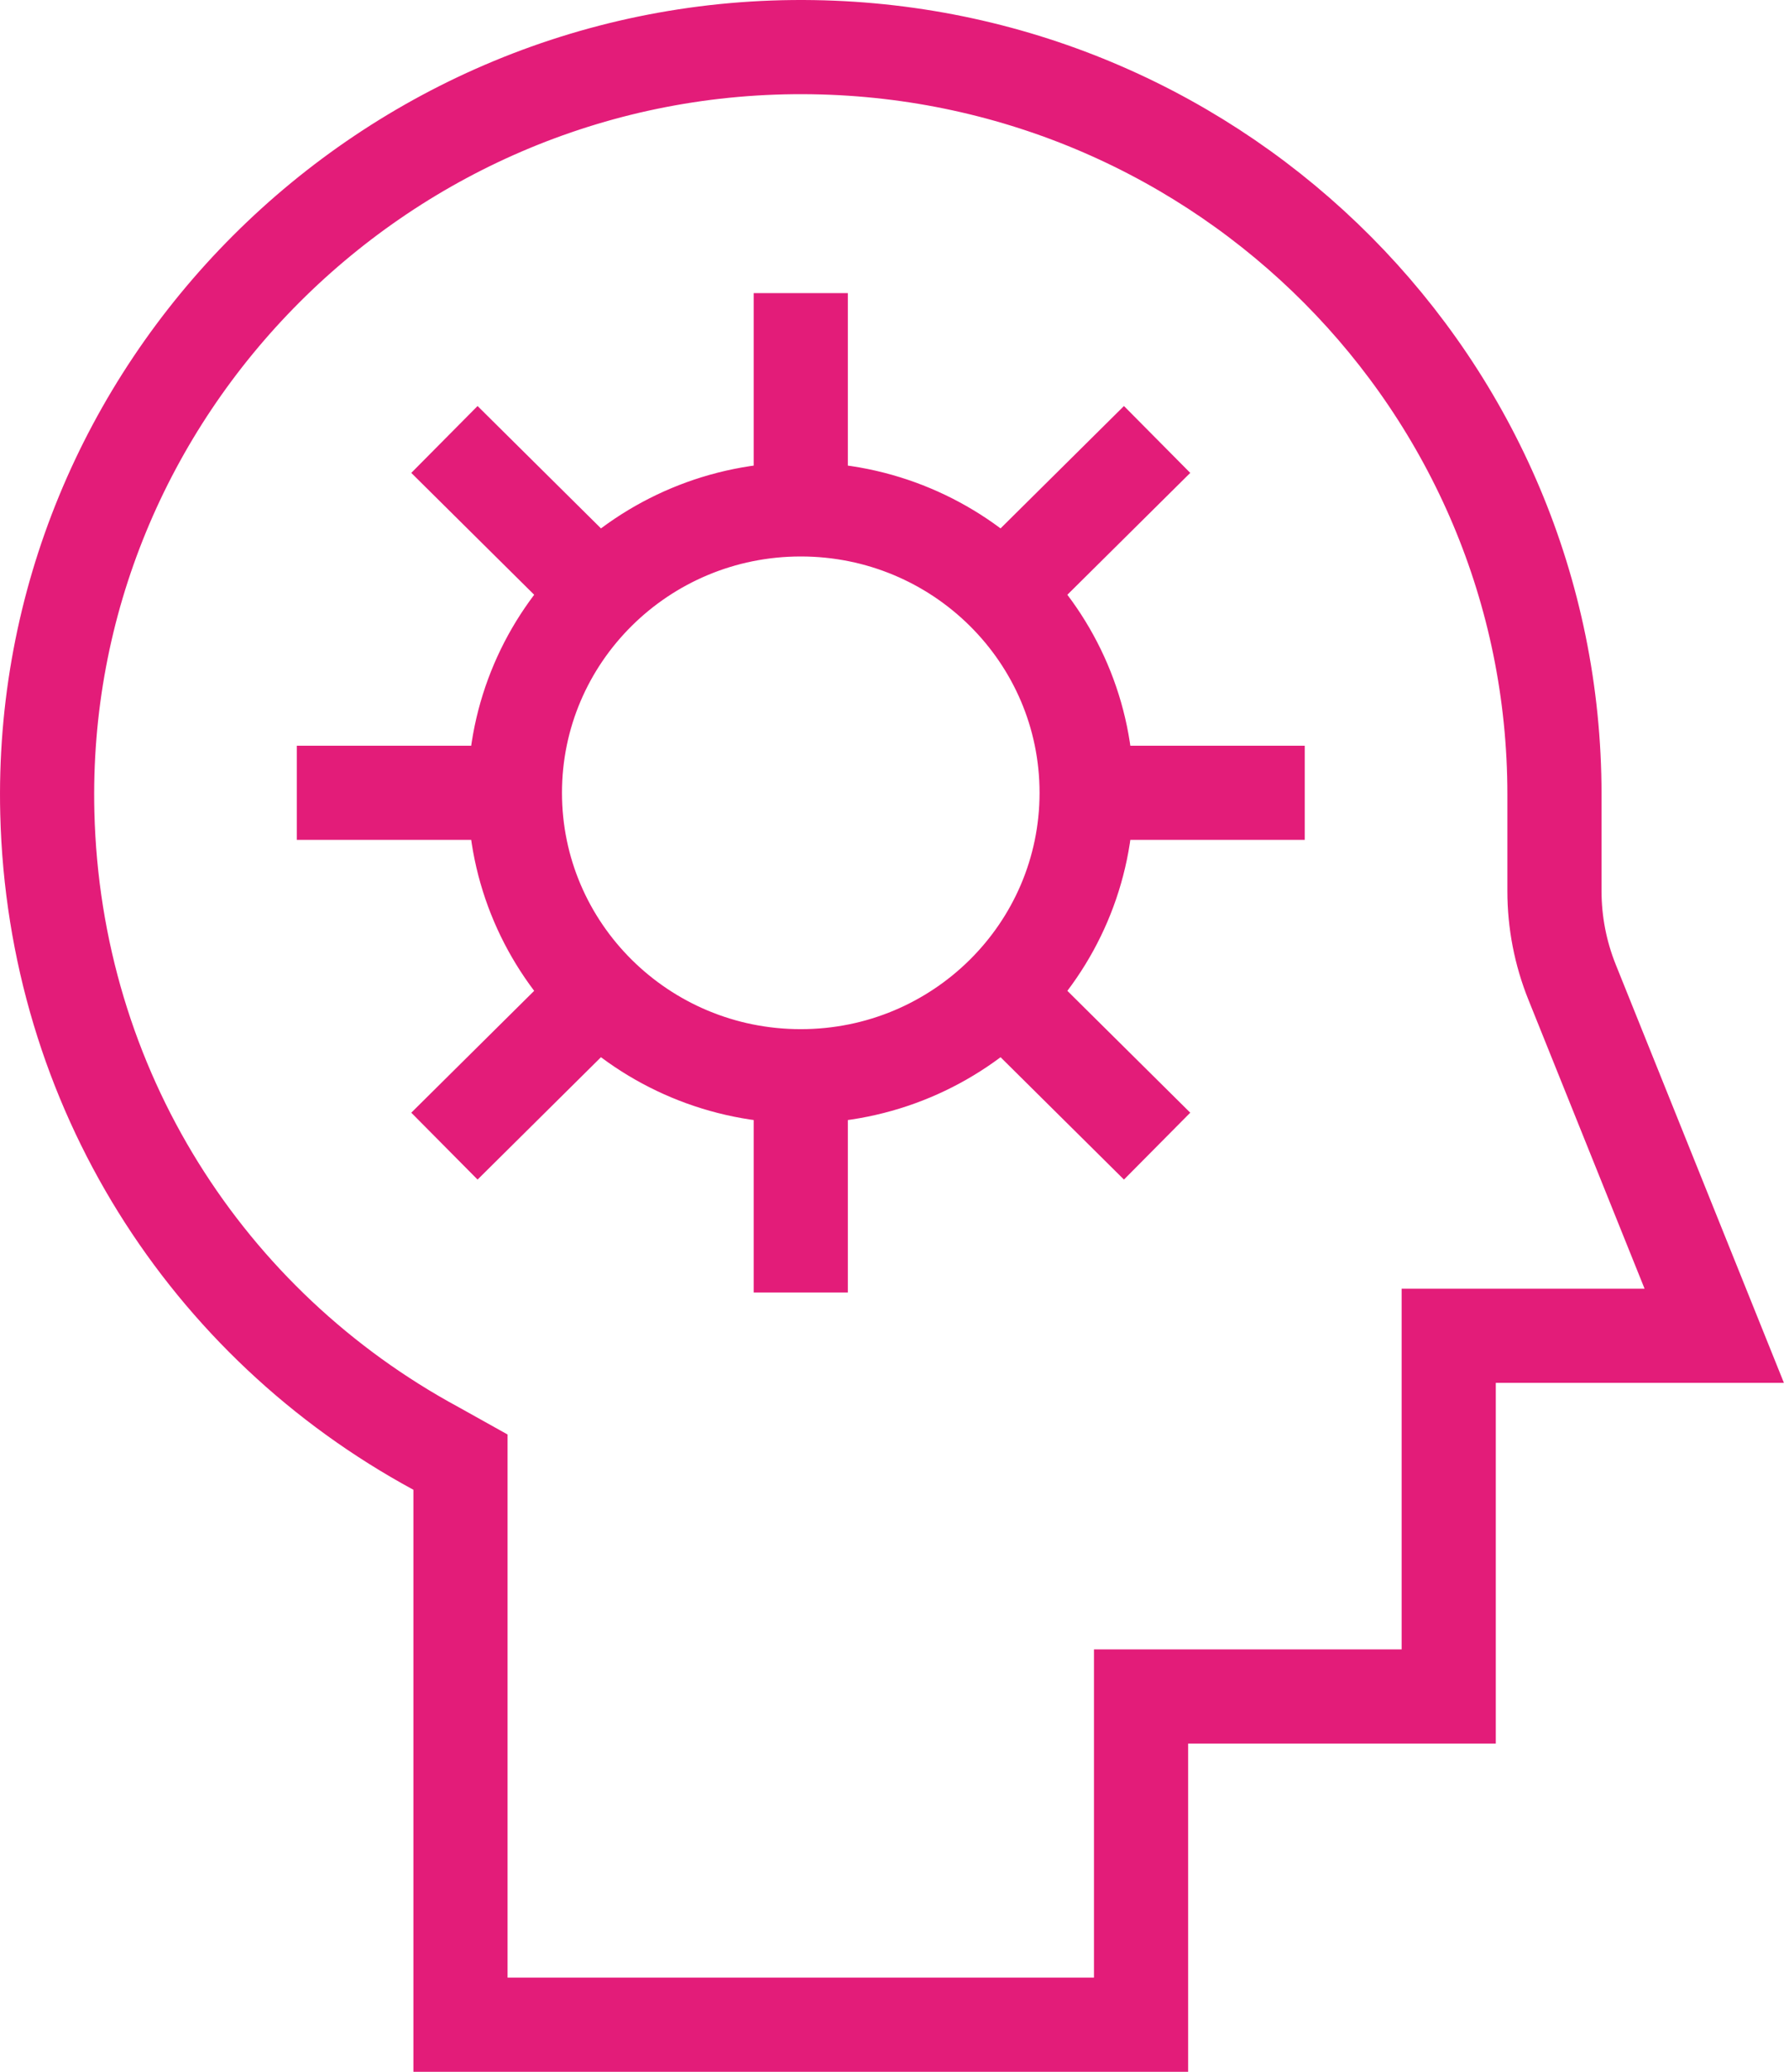
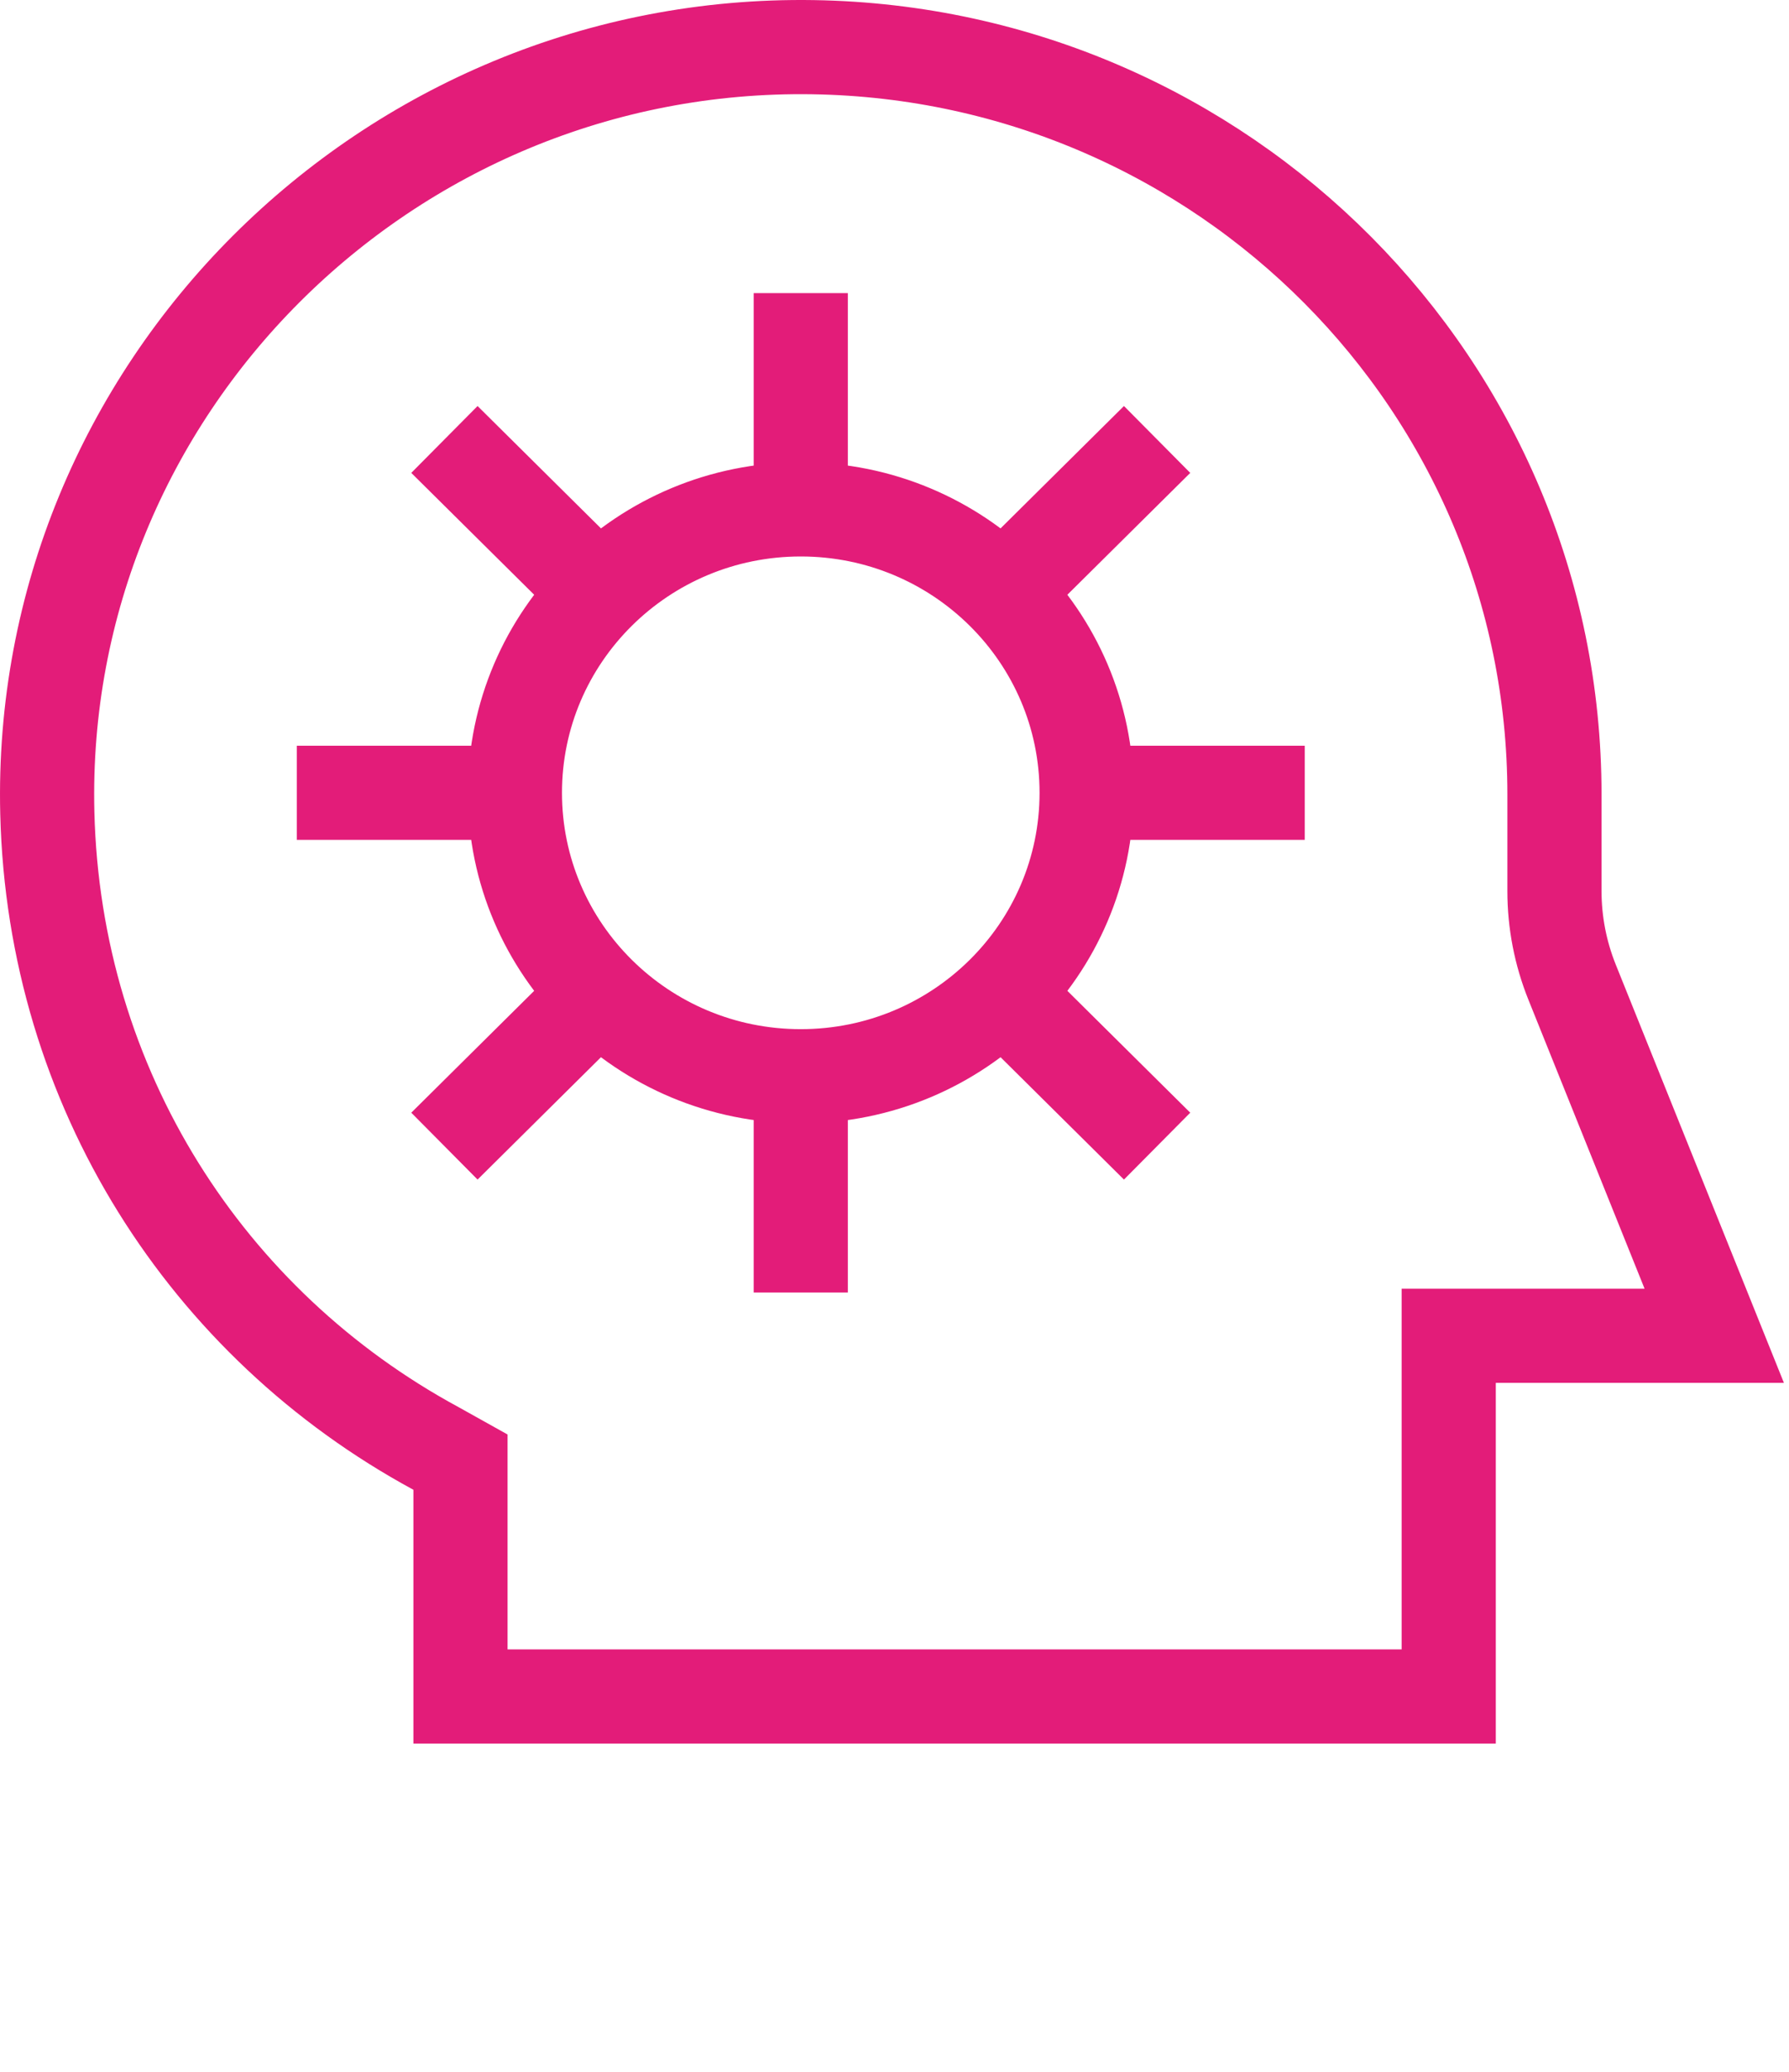
<svg xmlns="http://www.w3.org/2000/svg" width="38" height="44" viewBox="0 0 38 44" fill="none">
-   <path d="M17.009 22.857C20.363 22.857 23.081 20.162 23.081 16.837C23.081 13.513 20.363 10.818 17.009 10.818M17.009 22.857C13.656 22.857 10.937 20.162 10.937 16.837M17.009 22.857V27.449M10.937 16.837C10.937 13.513 13.656 10.818 17.009 10.818M10.937 16.837L6.304 16.837M17.009 10.818V6.225M23.081 16.837H27.714M9.44 24.341L12.716 21.093M21.302 12.581L24.578 9.333M24.578 24.341L21.302 21.093M12.716 12.581L9.44 9.333M36.412 28.368H30.772V36.029H24.237V43H9.781V31.052L9.258 30.76C4.397 28.127 1.149 23.111 1.005 17.267C0.783 8.283 8.207 0.858 17.271 1.002C25.992 1.141 33.018 8.192 33.018 16.87V18.924C33.018 19.587 33.145 20.244 33.393 20.86L36.412 28.368Z" stroke="#E31C79" stroke-width="2" stroke-miterlimit="10" />
+   <path d="M17.009 22.857C20.363 22.857 23.081 20.162 23.081 16.837C23.081 13.513 20.363 10.818 17.009 10.818M17.009 22.857C13.656 22.857 10.937 20.162 10.937 16.837M17.009 22.857V27.449M10.937 16.837C10.937 13.513 13.656 10.818 17.009 10.818M10.937 16.837L6.304 16.837M17.009 10.818V6.225M23.081 16.837H27.714M9.44 24.341L12.716 21.093M21.302 12.581L24.578 9.333M24.578 24.341L21.302 21.093M12.716 12.581L9.44 9.333M36.412 28.368H30.772V36.029H24.237H9.781V31.052L9.258 30.76C4.397 28.127 1.149 23.111 1.005 17.267C0.783 8.283 8.207 0.858 17.271 1.002C25.992 1.141 33.018 8.192 33.018 16.87V18.924C33.018 19.587 33.145 20.244 33.393 20.86L36.412 28.368Z" stroke="#E31C79" stroke-width="2" stroke-miterlimit="10" />
</svg>